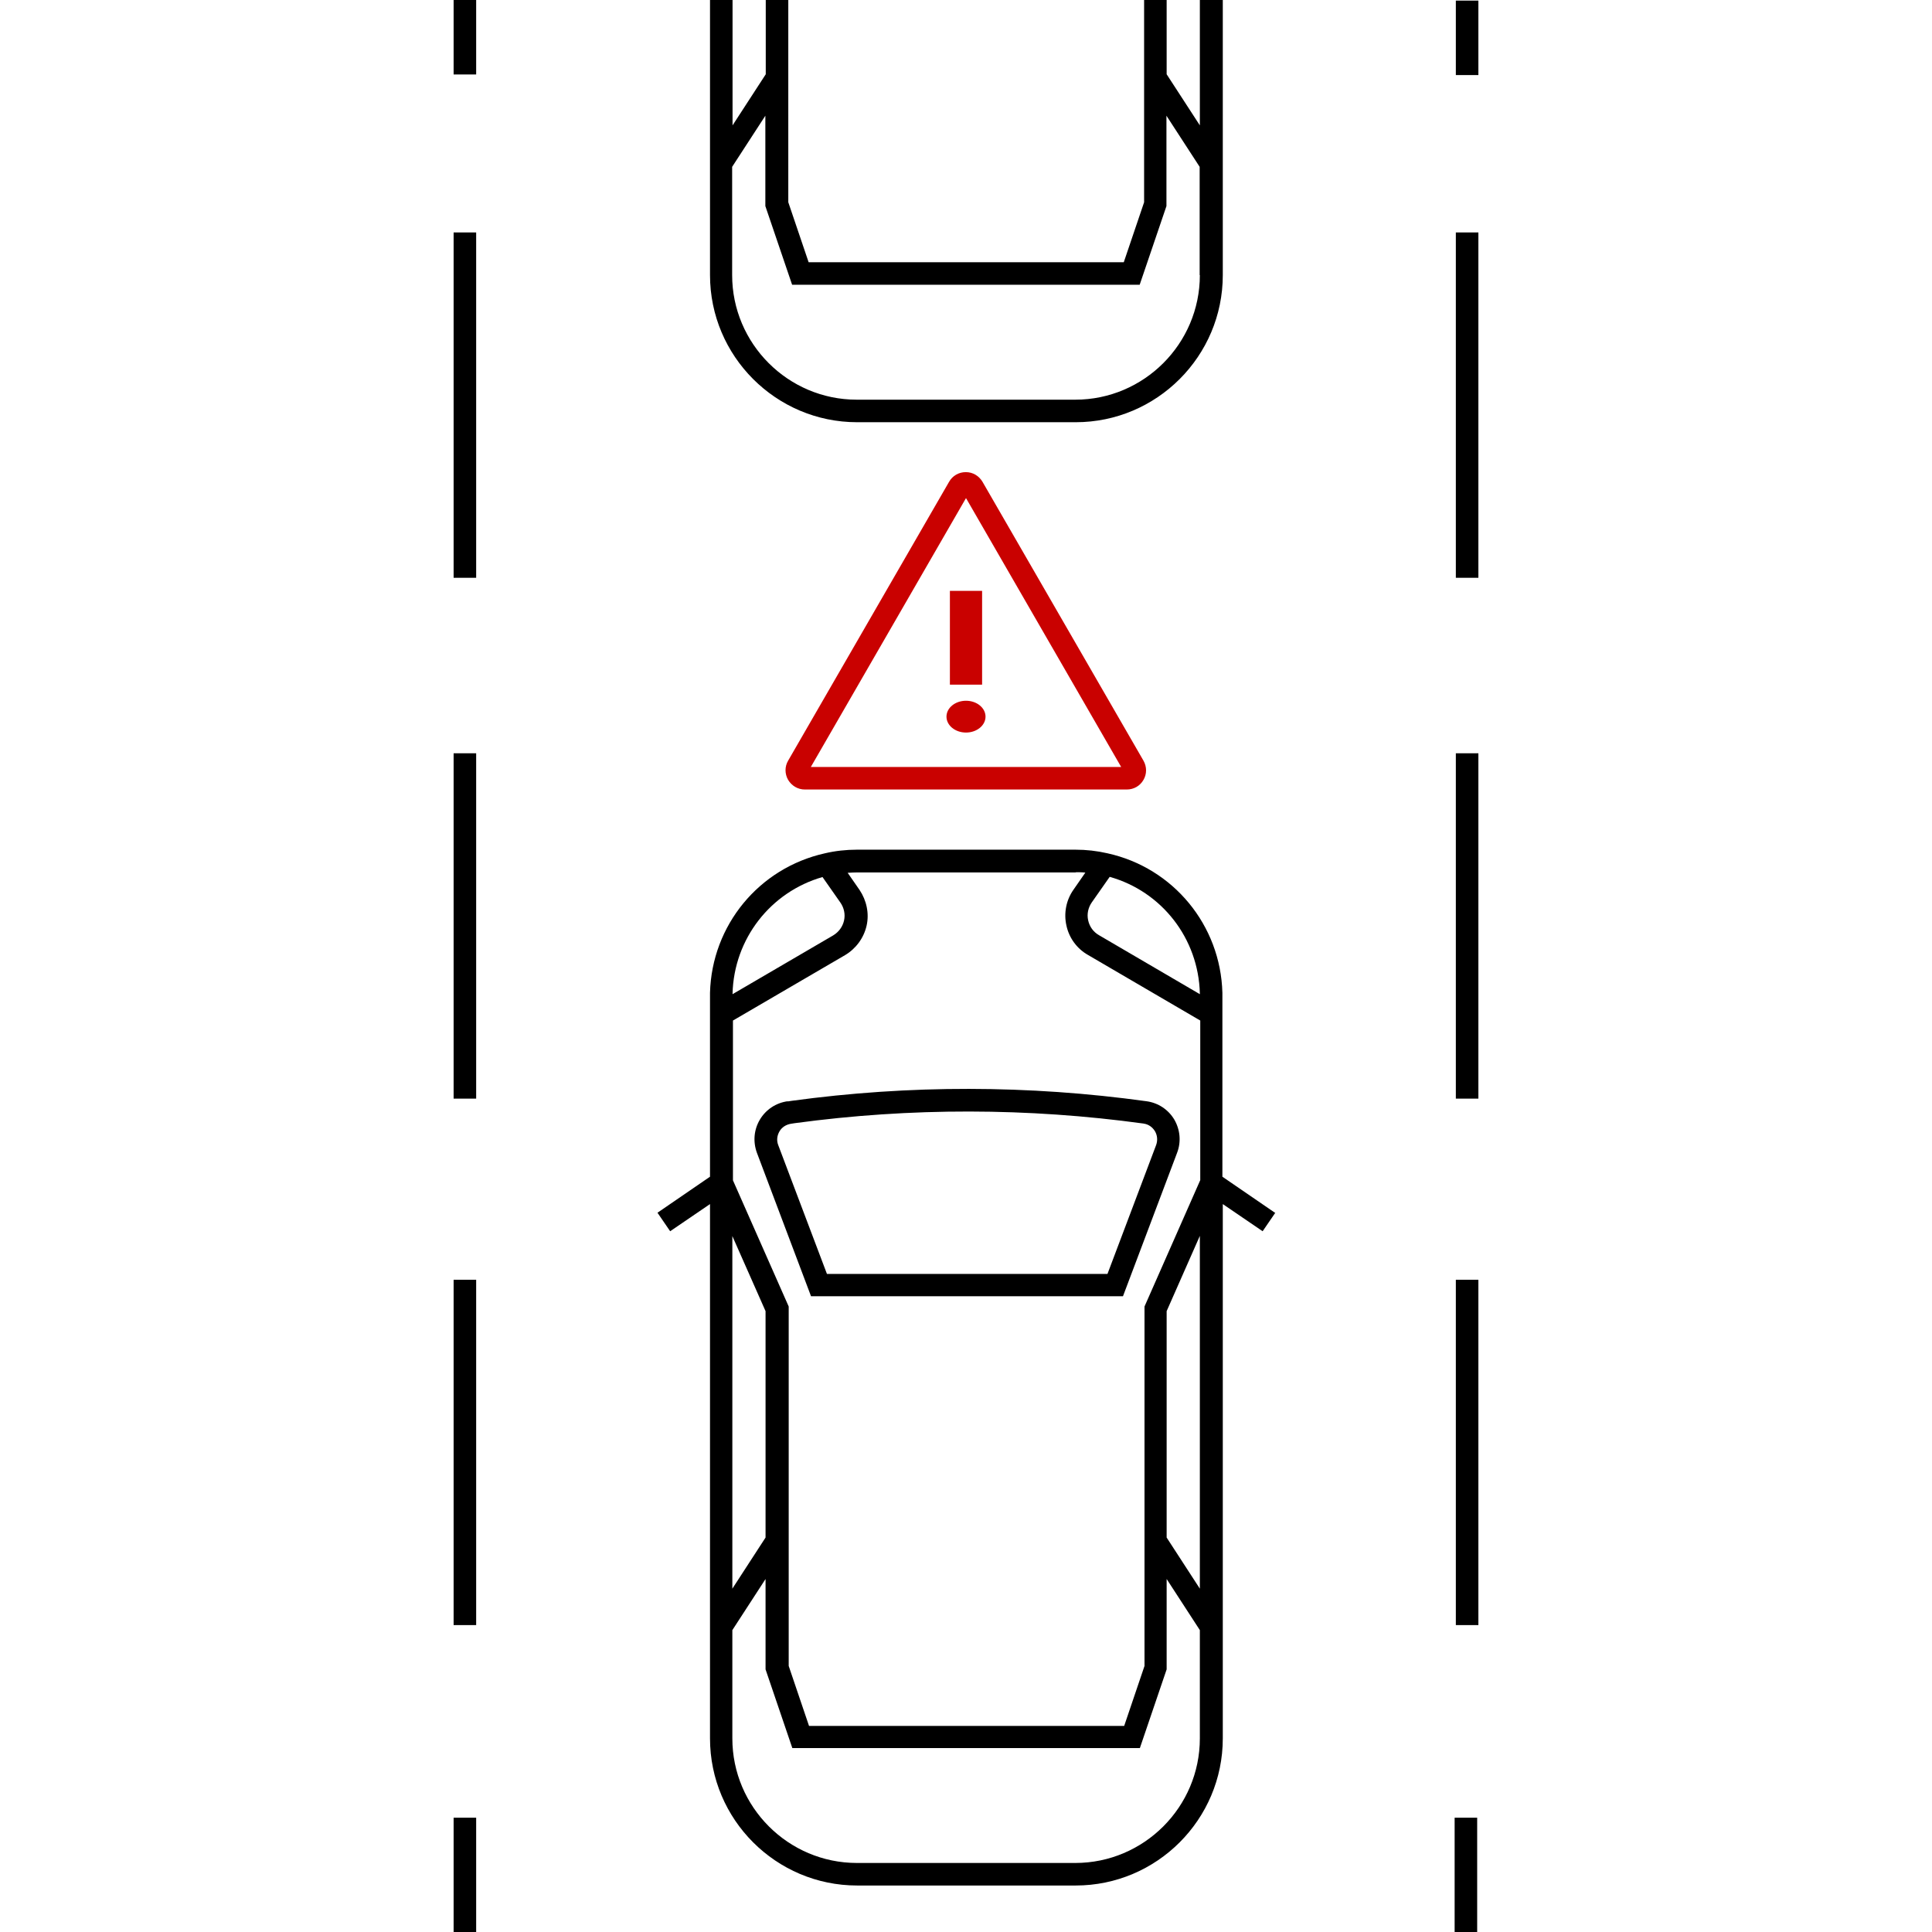
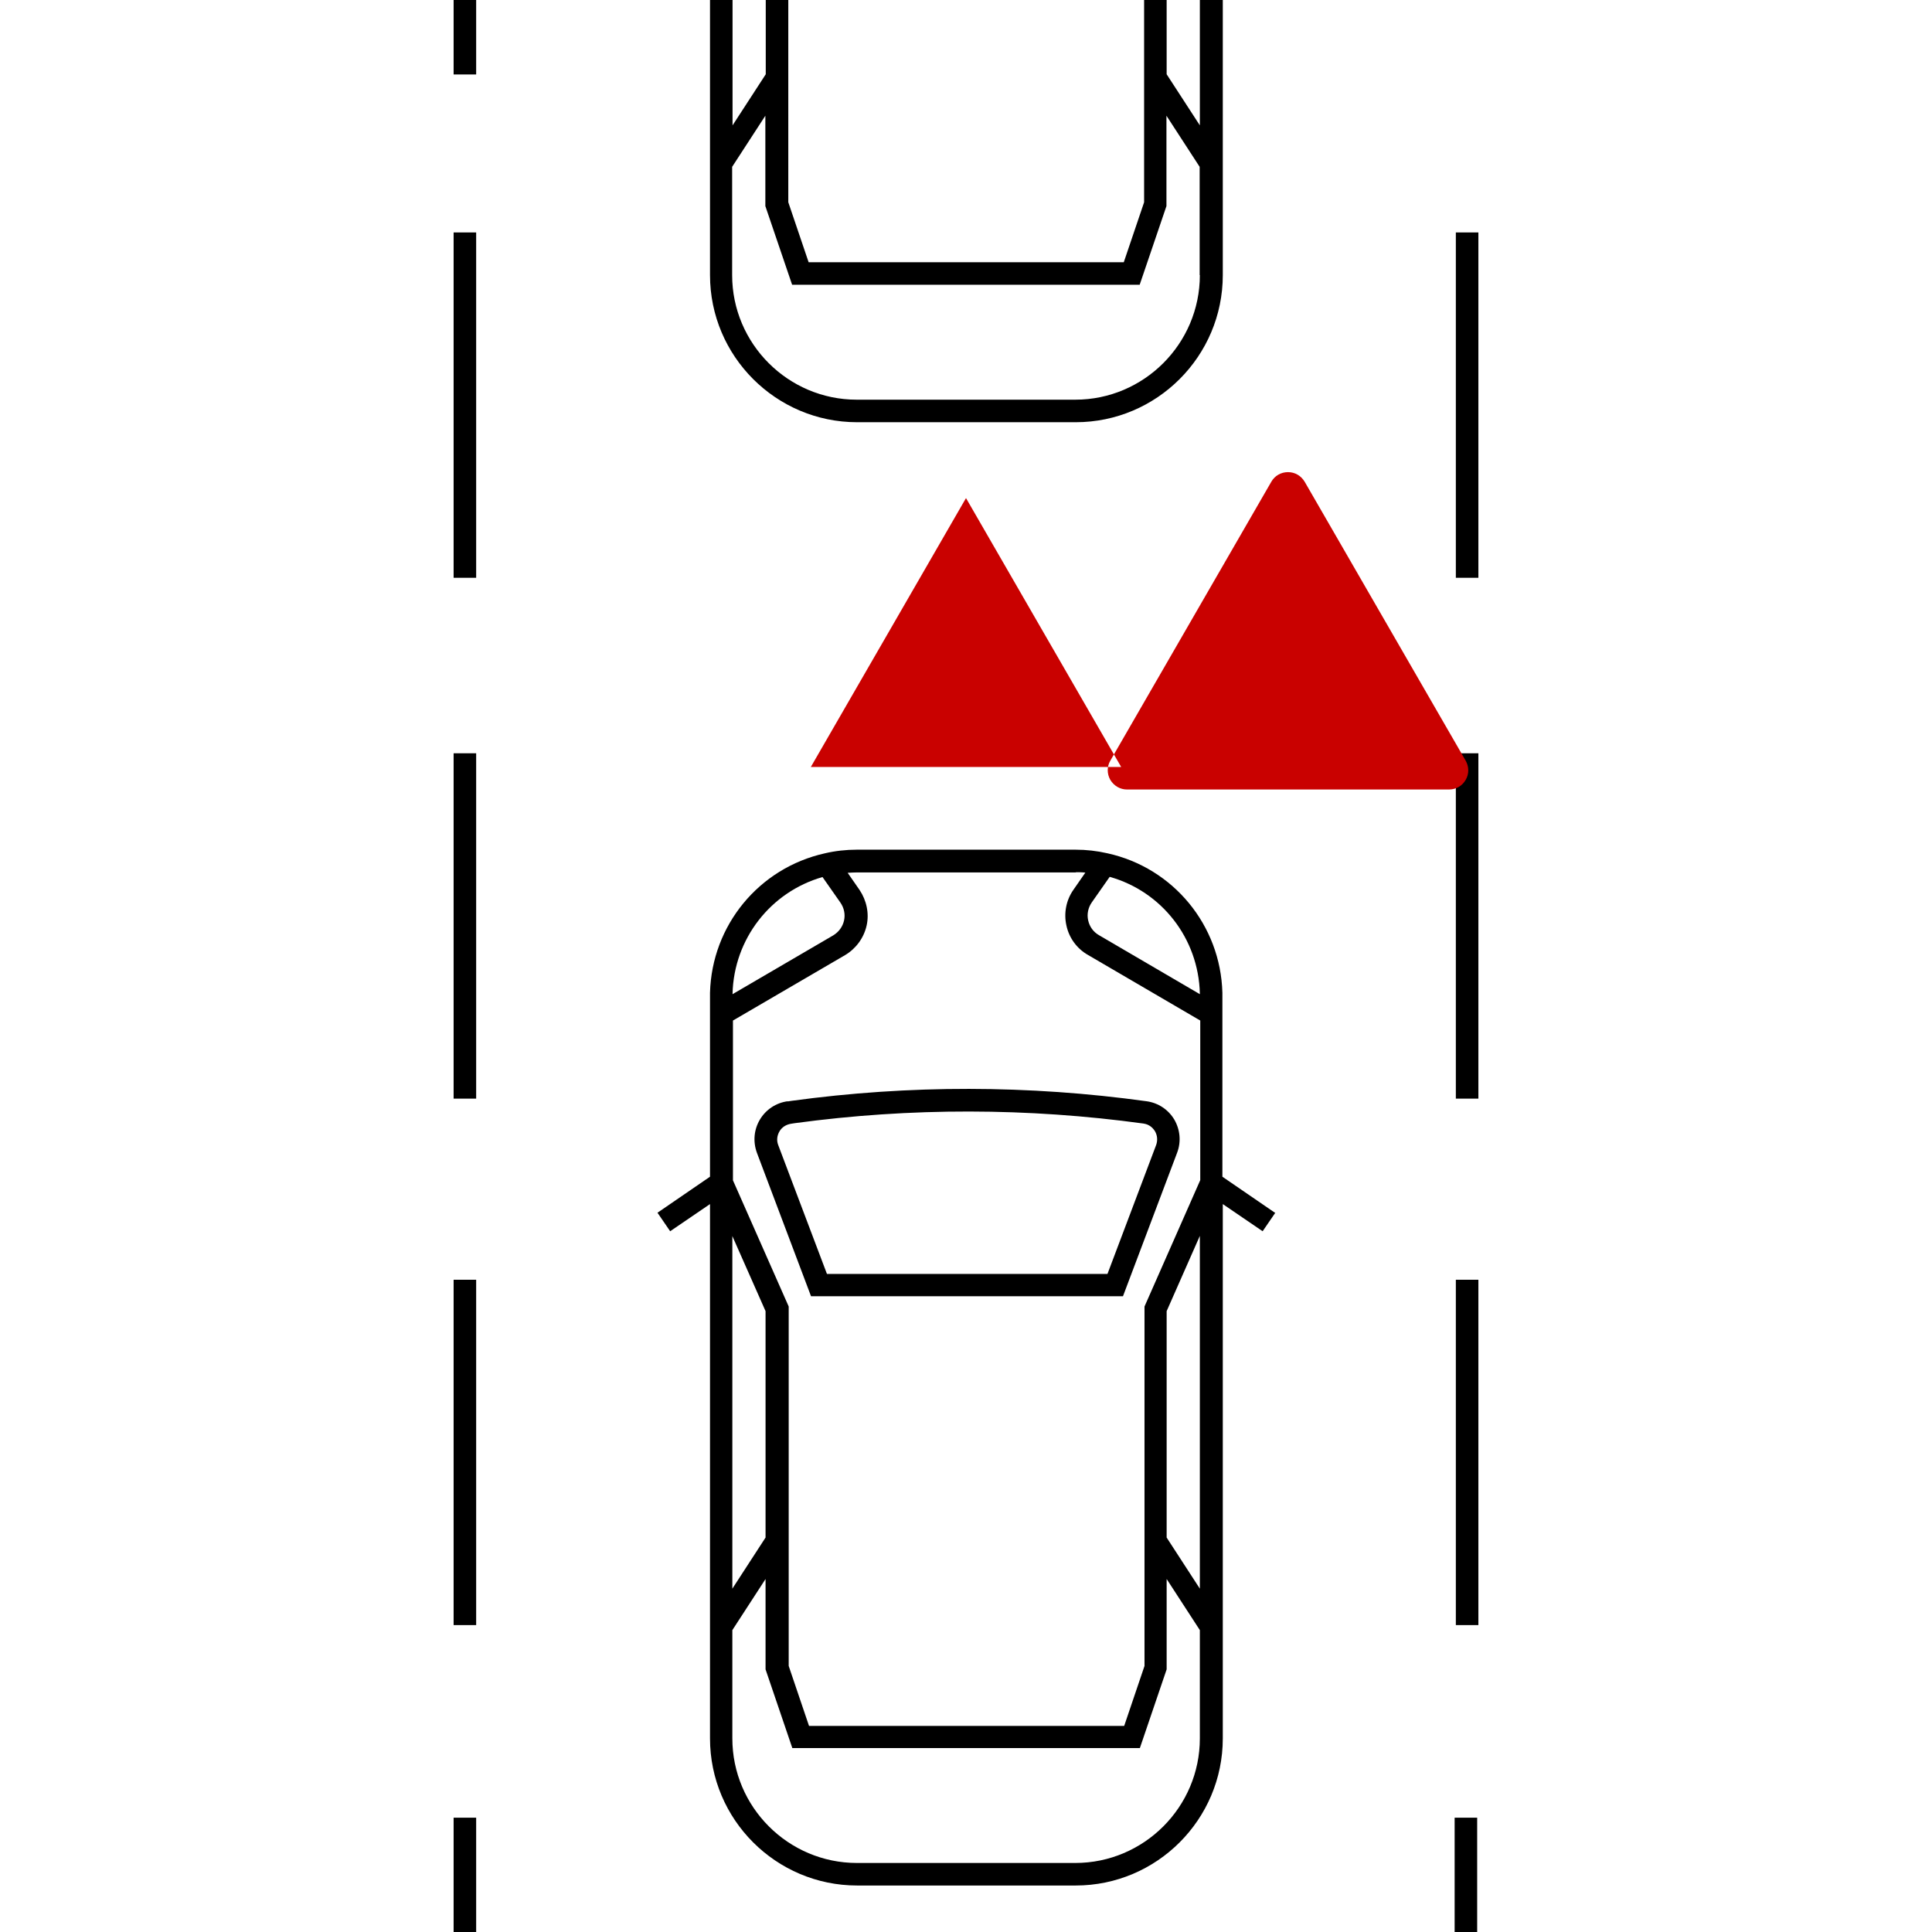
<svg xmlns="http://www.w3.org/2000/svg" id="Pictograms" viewBox="0 0 96 96">
  <defs>
    <style> .cls-1, .cls-2 { stroke-width: 0px; } .cls-2 { fill: #c90100; } </style>
  </defs>
  <rect class="cls-1" x="22.54" y="11.55" width="1.12" height="17.16" />
  <rect class="cls-1" x="22.54" width="1.12" height="3.7" />
  <rect class="cls-1" x="22.54" y="37.43" width="1.12" height="17.16" />
  <rect class="cls-1" x="22.54" y="63.59" width="1.12" height="17.16" />
  <rect class="cls-1" x="22.54" y="90.32" width="1.12" height="5.68" />
  <rect class="cls-1" x="72.28" y="90.32" width="1.12" height="5.68" />
  <rect class="cls-1" x="72.34" y="11.55" width="1.12" height="17.16" />
-   <rect class="cls-1" x="72.34" y=".03" width="1.12" height="3.7" />
  <rect class="cls-1" x="72.34" y="37.43" width="1.12" height="17.16" />
  <rect class="cls-1" x="72.34" y="63.59" width="1.12" height="17.16" />
-   <path class="cls-2" d="m56,39.23h-16.01c-.34,0-.65-.18-.83-.48-.17-.3-.17-.66,0-.95l8-13.86c.17-.3.48-.48.83-.48s.65.18.83.48l8,13.86c.17.3.17.66,0,.95-.17.3-.48.48-.83.48Zm-15.72-1.12h15.43l-7.71-13.36-7.71,13.36Zm7.86-13.61h0s0,0,0,0Z" />
+   <path class="cls-2" d="m56,39.23c-.34,0-.65-.18-.83-.48-.17-.3-.17-.66,0-.95l8-13.86c.17-.3.48-.48.83-.48s.65.18.83.48l8,13.86c.17.3.17.66,0,.95-.17.3-.48.48-.83.48Zm-15.72-1.12h15.43l-7.71-13.36-7.71,13.36Zm7.86-13.61h0s0,0,0,0Z" />
  <rect class="cls-2" x="47.2" y="29.36" width="1.6" height="4.66" />
  <ellipse class="cls-2" cx="48" cy="35.61" rx=".97" ry=".79" />
  <path class="cls-1" d="m39.14,54.72c-.58.08-1.08.41-1.38.91-.3.5-.35,1.1-.15,1.65l2.69,7.13h15.5l2.69-7.13c.21-.55.15-1.15-.14-1.65-.3-.5-.8-.83-1.38-.91-5.85-.81-11.79-.82-17.64-.02l-.19.03Zm17.68,1.11c.24.03.44.17.57.38.12.21.14.45.06.68l-2.42,6.41h-13.94l-2.42-6.4c-.09-.23-.06-.47.06-.68.12-.21.33-.34.57-.38l.19-.03c5.75-.78,11.59-.77,17.34.02Z" />
  <path class="cls-1" d="m63.35,60.26l-2.61-1.79v-8.94c0-.06,0-.13,0-.2-.09-3.36-2.44-6.21-5.71-6.93-.52-.12-1.05-.18-1.59-.18h-10.86c-.54,0-1.08.06-1.59.18-3.28.73-5.62,3.58-5.71,6.93,0,.06,0,.13,0,.2v8.94l-2.61,1.79.63.92,1.98-1.35v26.55c0,4.03,3.28,7.31,7.31,7.31h10.86c4.03,0,7.31-3.28,7.31-7.31v-26.55l1.98,1.35.63-.92Zm-5.38,15.81v-10.92l1.65-3.74v17.53l-1.65-2.54v-.33Zm1.65-26.7v.03s0,0,0,0l-5.01-2.93c-.28-.16-.47-.42-.54-.74-.07-.31,0-.63.18-.89l.89-1.27c2.59.73,4.41,3.06,4.48,5.79Zm-6.18-6.03c.16,0,.33,0,.49.02l-.59.85c-.36.51-.49,1.16-.35,1.78.13.61.52,1.15,1.07,1.46l5.58,3.26v7.93l-2.77,6.28v17.86l-1.01,2.98h-15.66l-1.01-2.98v-17.86l-2.77-6.27v-7.94l5.57-3.25c.54-.32.93-.85,1.07-1.46s0-1.26-.35-1.78l-.59-.85c.16-.01.33-.02.49-.02h10.86Zm-15.4,32.73v.33l-1.65,2.54v-17.52l1.65,3.73v10.92Zm-1.64-26.7c.07-2.72,1.89-5.05,4.47-5.79l.89,1.27c.18.26.25.58.18.89-.07.31-.26.57-.54.74l-5,2.92s0,0,0,0v-.03Zm17.04,43.2h-10.86c-3.41,0-6.19-2.78-6.19-6.19v-5.38l1.65-2.54v4.49l1.33,3.91h17.27l1.33-3.91v-4.49l1.65,2.54v5.38c0,3.41-2.78,6.19-6.19,6.19Z" />
  <path class="cls-1" d="m59.62,0v6.23l-1.65-2.54V0h-1.12v10.05l-1.01,2.98h-15.66l-1.01-2.98V0h-1.12v3.69l-1.65,2.54V0h-1.12v13.67c0,4.03,3.28,7.31,7.31,7.31h10.86c4.03,0,7.31-3.28,7.31-7.31V0h-1.12Zm0,13.67c0,3.41-2.78,6.19-6.19,6.19h-10.86c-3.41,0-6.19-2.78-6.19-6.19v-5.38l1.65-2.54v4.49l1.33,3.91h17.27l1.33-3.91v-4.49l1.65,2.54v5.38Z" />
</svg>